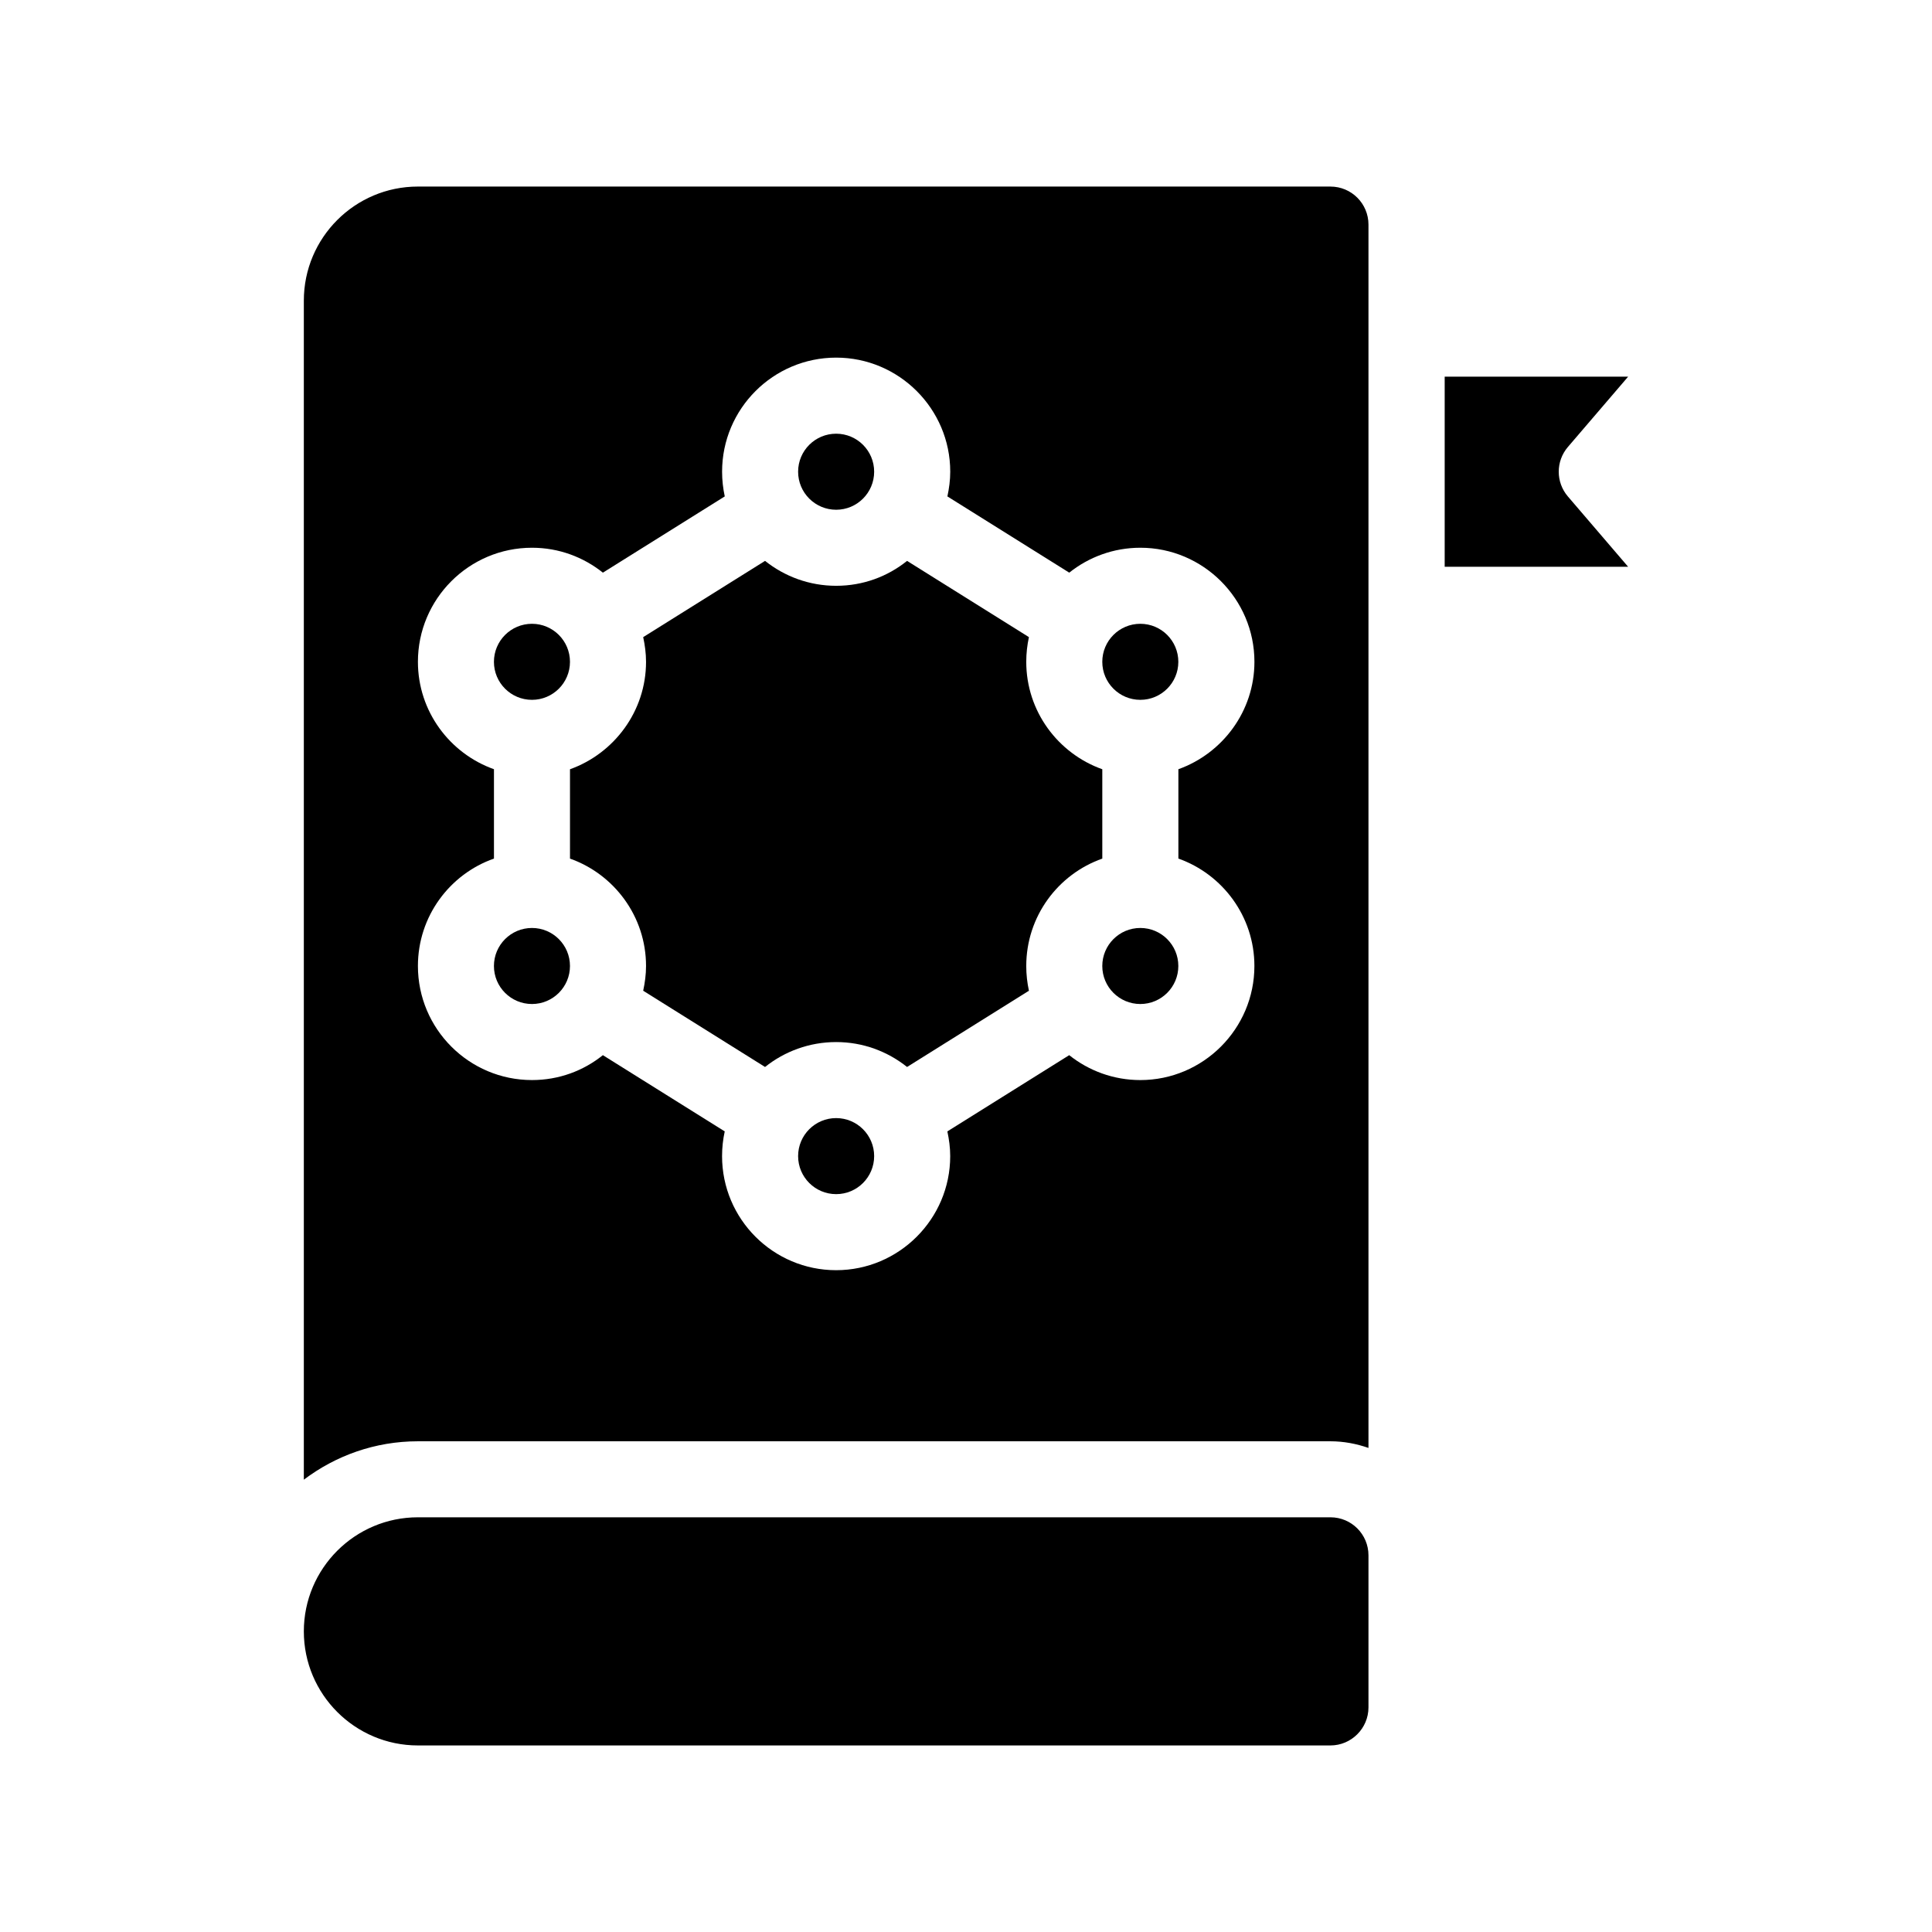
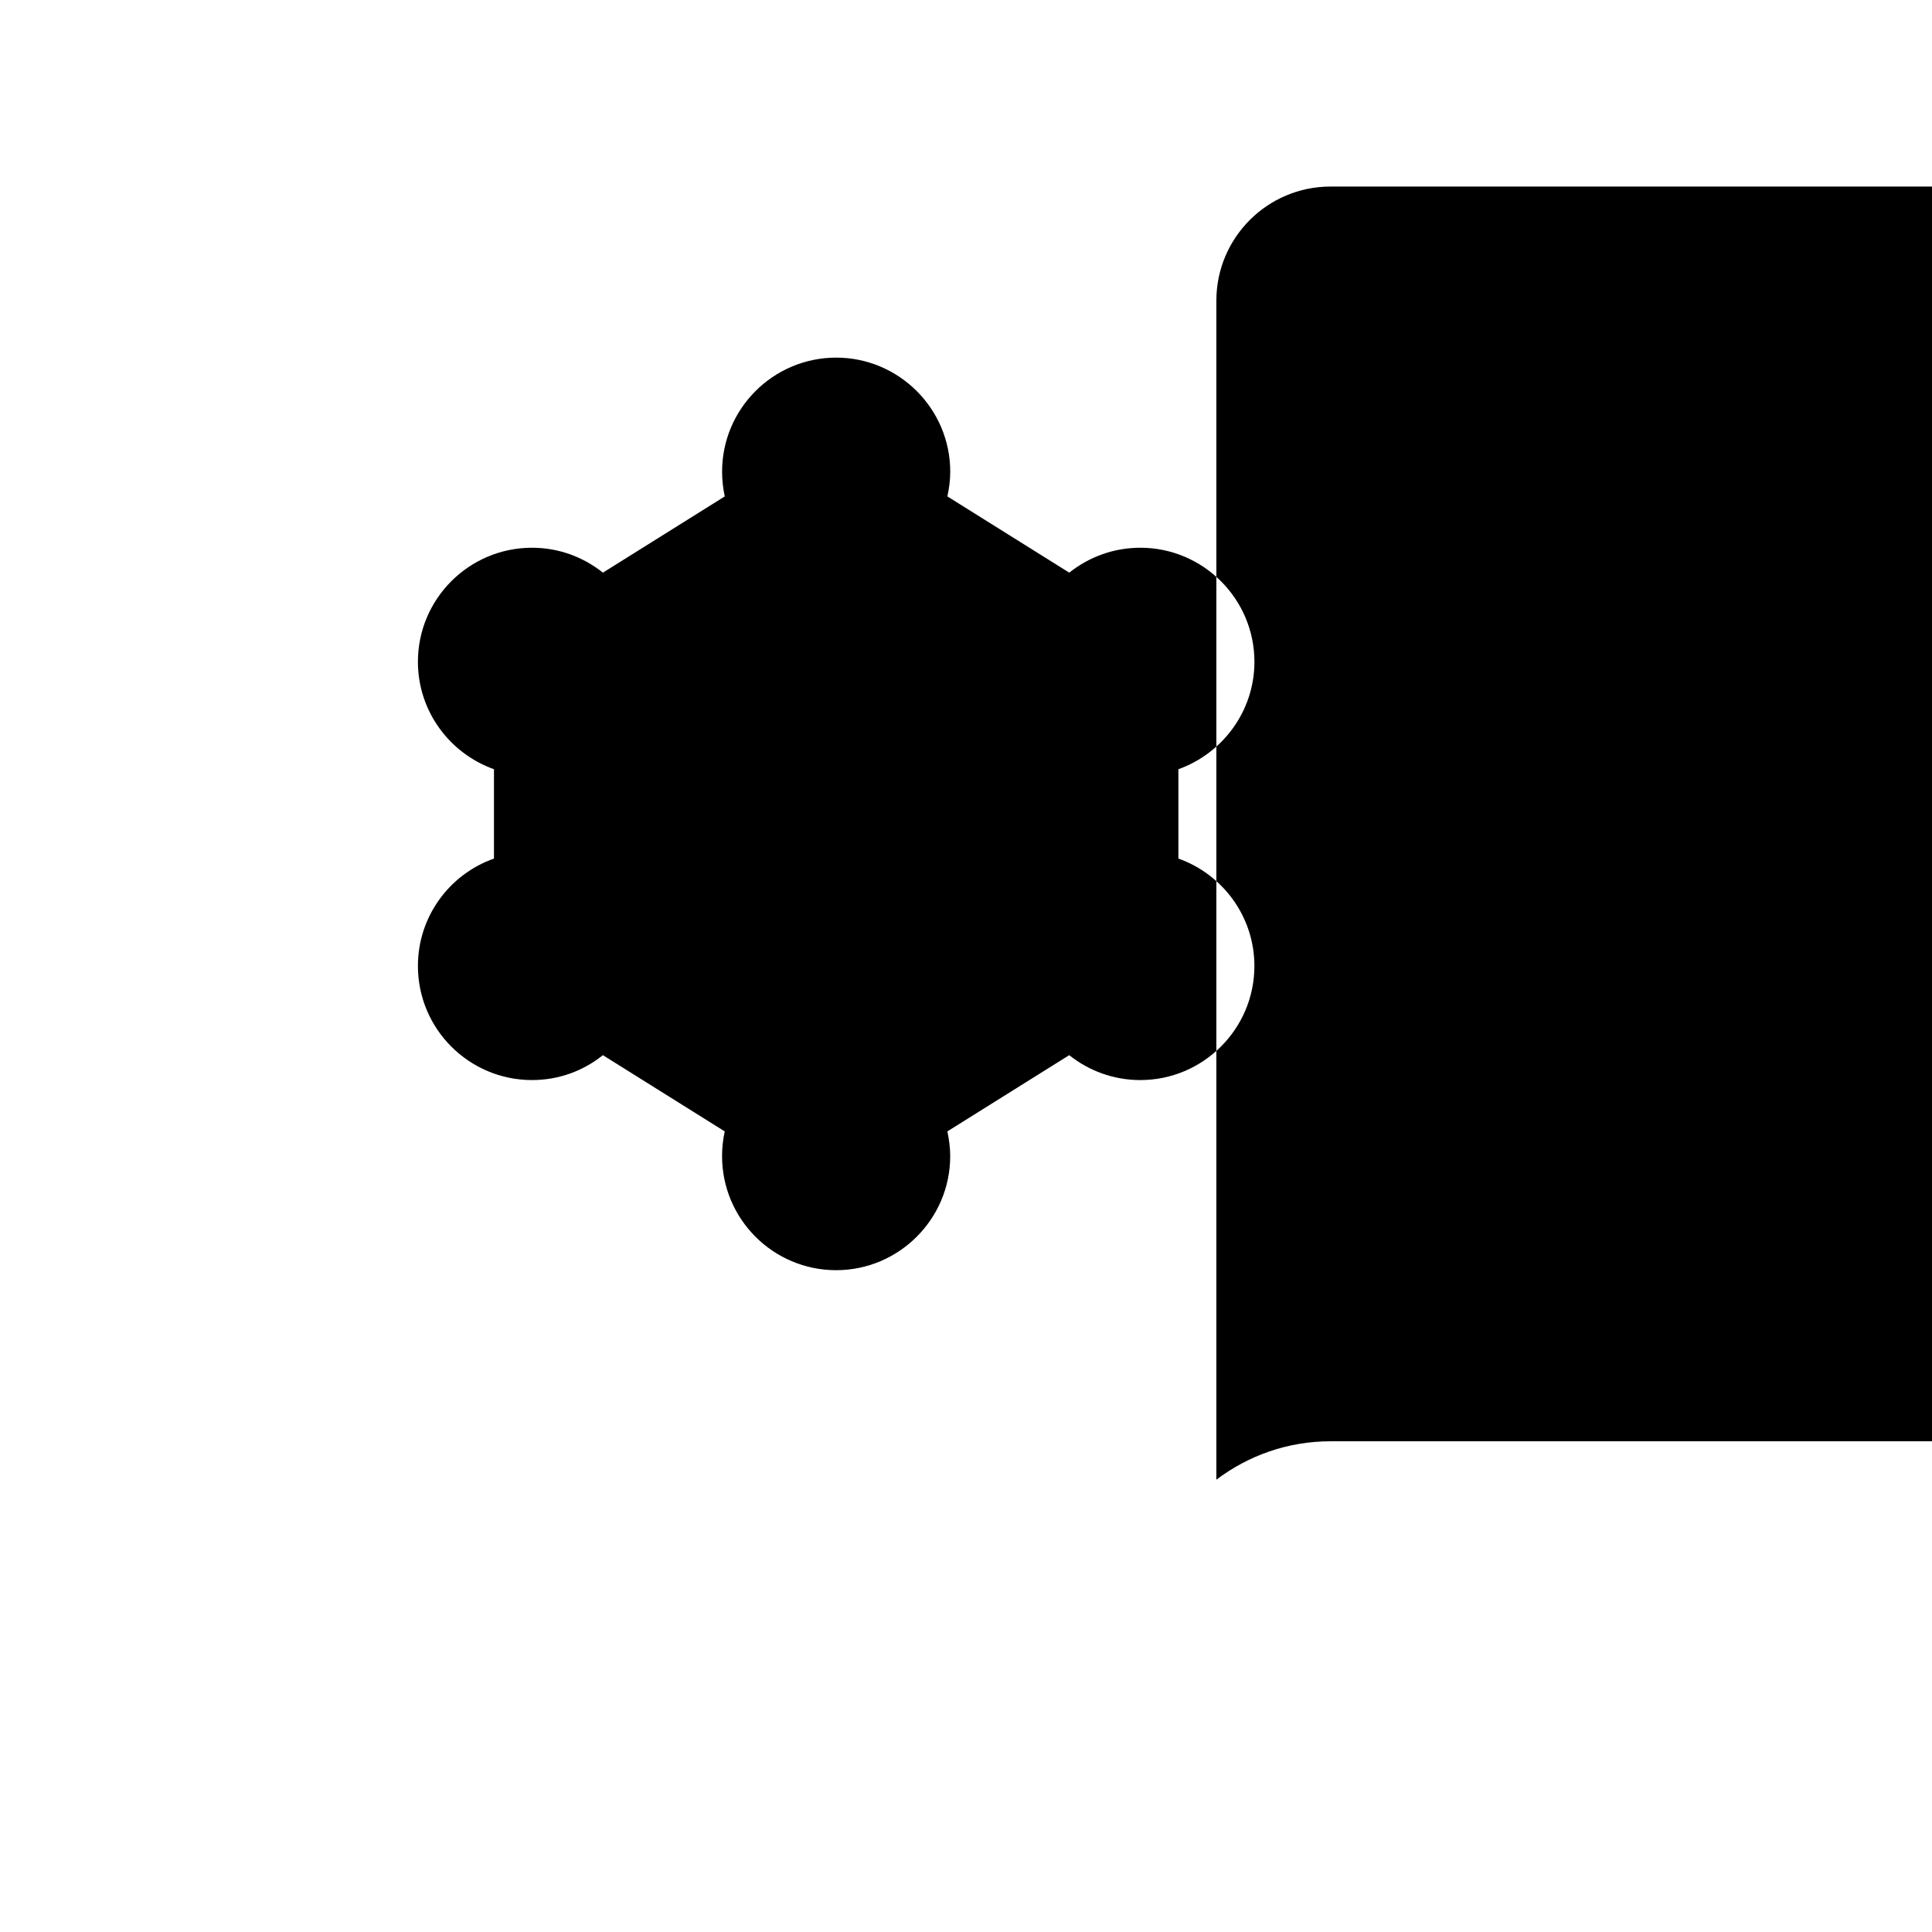
<svg xmlns="http://www.w3.org/2000/svg" fill="#000000" width="800px" height="800px" version="1.1" viewBox="144 144 512 512">
  <g>
-     <path d="m436.12 347.86c-11.738-4.18-20.152-15.367-20.152-28.465 0-2.266 0.25-4.434 0.707-6.551l-32.293-20.203c-5.141 4.133-11.641 6.602-18.793 6.602-7.106 0-13.652-2.469-18.844-6.602l-32.293 20.203c0.453 2.117 0.754 4.281 0.754 6.551 0 13.098-8.465 24.285-20.152 28.465v23.68c11.688 4.133 20.152 15.316 20.152 28.465 0 2.266-0.301 4.434-0.754 6.551l32.293 20.203c5.188-4.133 11.738-6.602 18.844-6.602 7.106 0 13.602 2.469 18.793 6.602l32.293-20.203c-0.453-2.117-0.707-4.281-0.707-6.551 0-13.148 8.414-24.336 20.152-28.465z" />
-     <path d="m496.58 193.44h-241.83c-16.676 0-30.23 13.551-30.23 30.23v312.46c8.414-6.348 18.844-10.176 30.23-10.176h241.83c3.527 0 6.902 0.656 10.078 1.762v-324.2c0-5.539-4.484-10.074-10.078-10.074zm-20.152 206.56c0 16.676-13.602 30.23-30.23 30.23-7.106 0-13.652-2.469-18.844-6.602l-32.293 20.203c0.453 2.117 0.754 4.281 0.754 6.551 0 16.676-13.602 30.23-30.23 30.23-16.676 0-30.23-13.551-30.23-30.23 0-2.266 0.25-4.434 0.707-6.551l-32.293-20.203c-5.133 4.129-11.633 6.598-18.785 6.598-16.676 0-30.23-13.551-30.23-30.23 0-13.148 8.414-24.336 20.152-28.465v-23.68c-11.738-4.18-20.152-15.367-20.152-28.465 0-16.676 13.551-30.23 30.23-30.23 7.106 0 13.602 2.469 18.793 6.602l32.293-20.203c-0.453-2.117-0.707-4.281-0.707-6.551 0-16.676 13.551-30.23 30.23-30.23 16.625 0 30.23 13.551 30.23 30.23 0 2.266-0.301 4.434-0.754 6.551l32.293 20.203c5.188-4.133 11.738-6.602 18.844-6.602 16.625 0 30.23 13.551 30.23 30.23 0 13.098-8.465 24.285-20.152 28.465v23.68c11.68 4.133 20.145 15.316 20.145 28.469z" />
-     <path d="m496.58 546.1h-241.83c-16.676 0-30.23 13.551-30.23 30.23 0 16.676 13.551 30.23 30.23 30.23h241.83c5.543 0 10.078-4.535 10.078-10.078v-40.305c0-5.543-4.484-10.078-10.078-10.078z" />
+     <path d="m496.58 193.44c-16.676 0-30.23 13.551-30.23 30.23v312.46c8.414-6.348 18.844-10.176 30.23-10.176h241.83c3.527 0 6.902 0.656 10.078 1.762v-324.2c0-5.539-4.484-10.074-10.078-10.074zm-20.152 206.56c0 16.676-13.602 30.23-30.23 30.23-7.106 0-13.652-2.469-18.844-6.602l-32.293 20.203c0.453 2.117 0.754 4.281 0.754 6.551 0 16.676-13.602 30.23-30.23 30.23-16.676 0-30.23-13.551-30.23-30.23 0-2.266 0.25-4.434 0.707-6.551l-32.293-20.203c-5.133 4.129-11.633 6.598-18.785 6.598-16.676 0-30.23-13.551-30.23-30.23 0-13.148 8.414-24.336 20.152-28.465v-23.68c-11.738-4.18-20.152-15.367-20.152-28.465 0-16.676 13.551-30.23 30.23-30.23 7.106 0 13.602 2.469 18.793 6.602l32.293-20.203c-0.453-2.117-0.707-4.281-0.707-6.551 0-16.676 13.551-30.23 30.23-30.23 16.625 0 30.23 13.551 30.23 30.23 0 2.266-0.301 4.434-0.754 6.551l32.293 20.203c5.188-4.133 11.738-6.602 18.844-6.602 16.625 0 30.23 13.551 30.23 30.23 0 13.098-8.465 24.285-20.152 28.465v23.68c11.68 4.133 20.145 15.316 20.145 28.469z" />
    <path d="m295.05 319.39c0 5.562-4.512 10.074-10.074 10.074-5.566 0-10.078-4.512-10.078-10.074 0-5.566 4.512-10.078 10.078-10.078 5.562 0 10.074 4.512 10.074 10.078" />
    <path d="m456.27 319.39c0 5.562-4.512 10.074-10.074 10.074-5.566 0-10.078-4.512-10.078-10.074 0-5.566 4.512-10.078 10.078-10.078 5.562 0 10.074 4.512 10.074 10.078" />
    <path d="m375.66 269.01c0 5.566-4.512 10.078-10.074 10.078-5.566 0-10.078-4.512-10.078-10.078 0-5.566 4.512-10.074 10.078-10.074 5.562 0 10.074 4.508 10.074 10.074" />
    <path d="m375.66 450.38c0 5.566-4.512 10.078-10.074 10.078-5.566 0-10.078-4.512-10.078-10.078 0-5.562 4.512-10.074 10.078-10.074 5.562 0 10.074 4.512 10.074 10.074" />
    <path d="m295.05 400c0 5.562-4.512 10.074-10.074 10.074-5.566 0-10.078-4.512-10.078-10.074 0-5.566 4.512-10.078 10.078-10.078 5.562 0 10.074 4.512 10.074 10.078" />
    <path d="m456.27 400c0 5.562-4.512 10.074-10.074 10.074-5.566 0-10.078-4.512-10.078-10.074 0-5.566 4.512-10.078 10.078-10.078 5.562 0 10.074 4.512 10.074 10.078" />
    <path d="m559.5 262.46 15.973-18.641h-48.617v50.383h48.617l-15.973-18.641c-3.223-3.781-3.223-9.32 0-13.102z" />
  </g>
</svg>